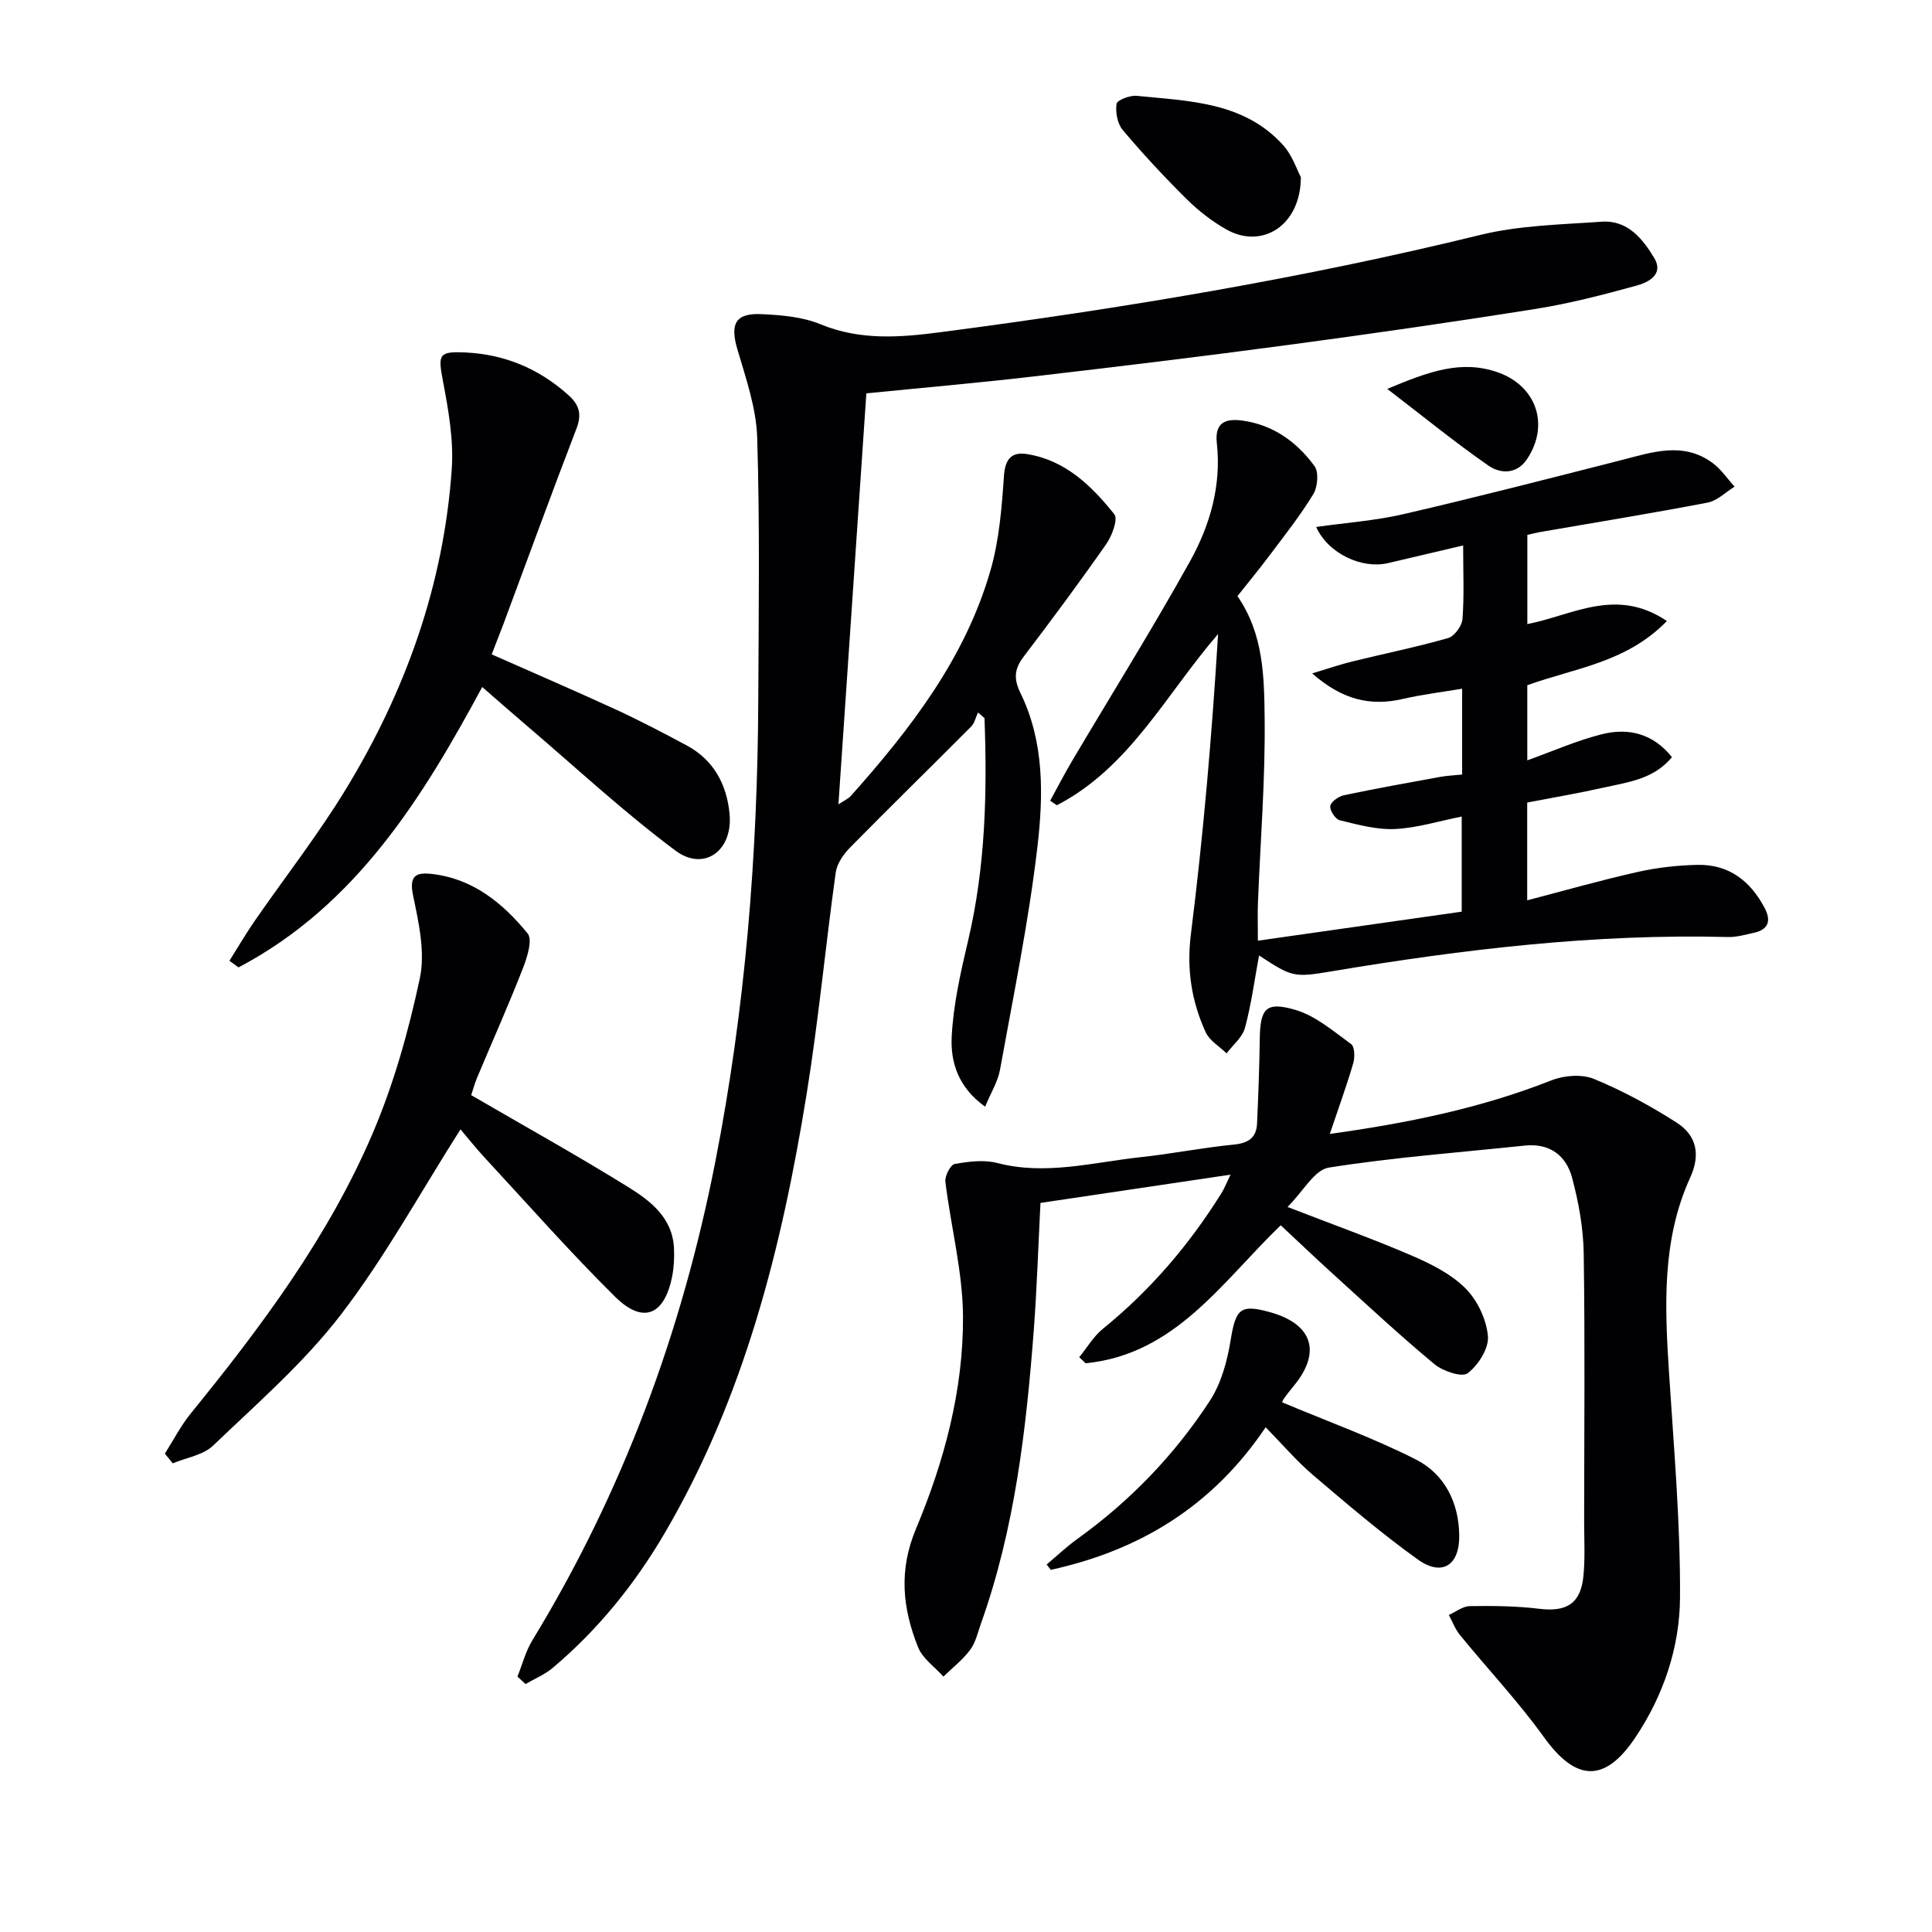
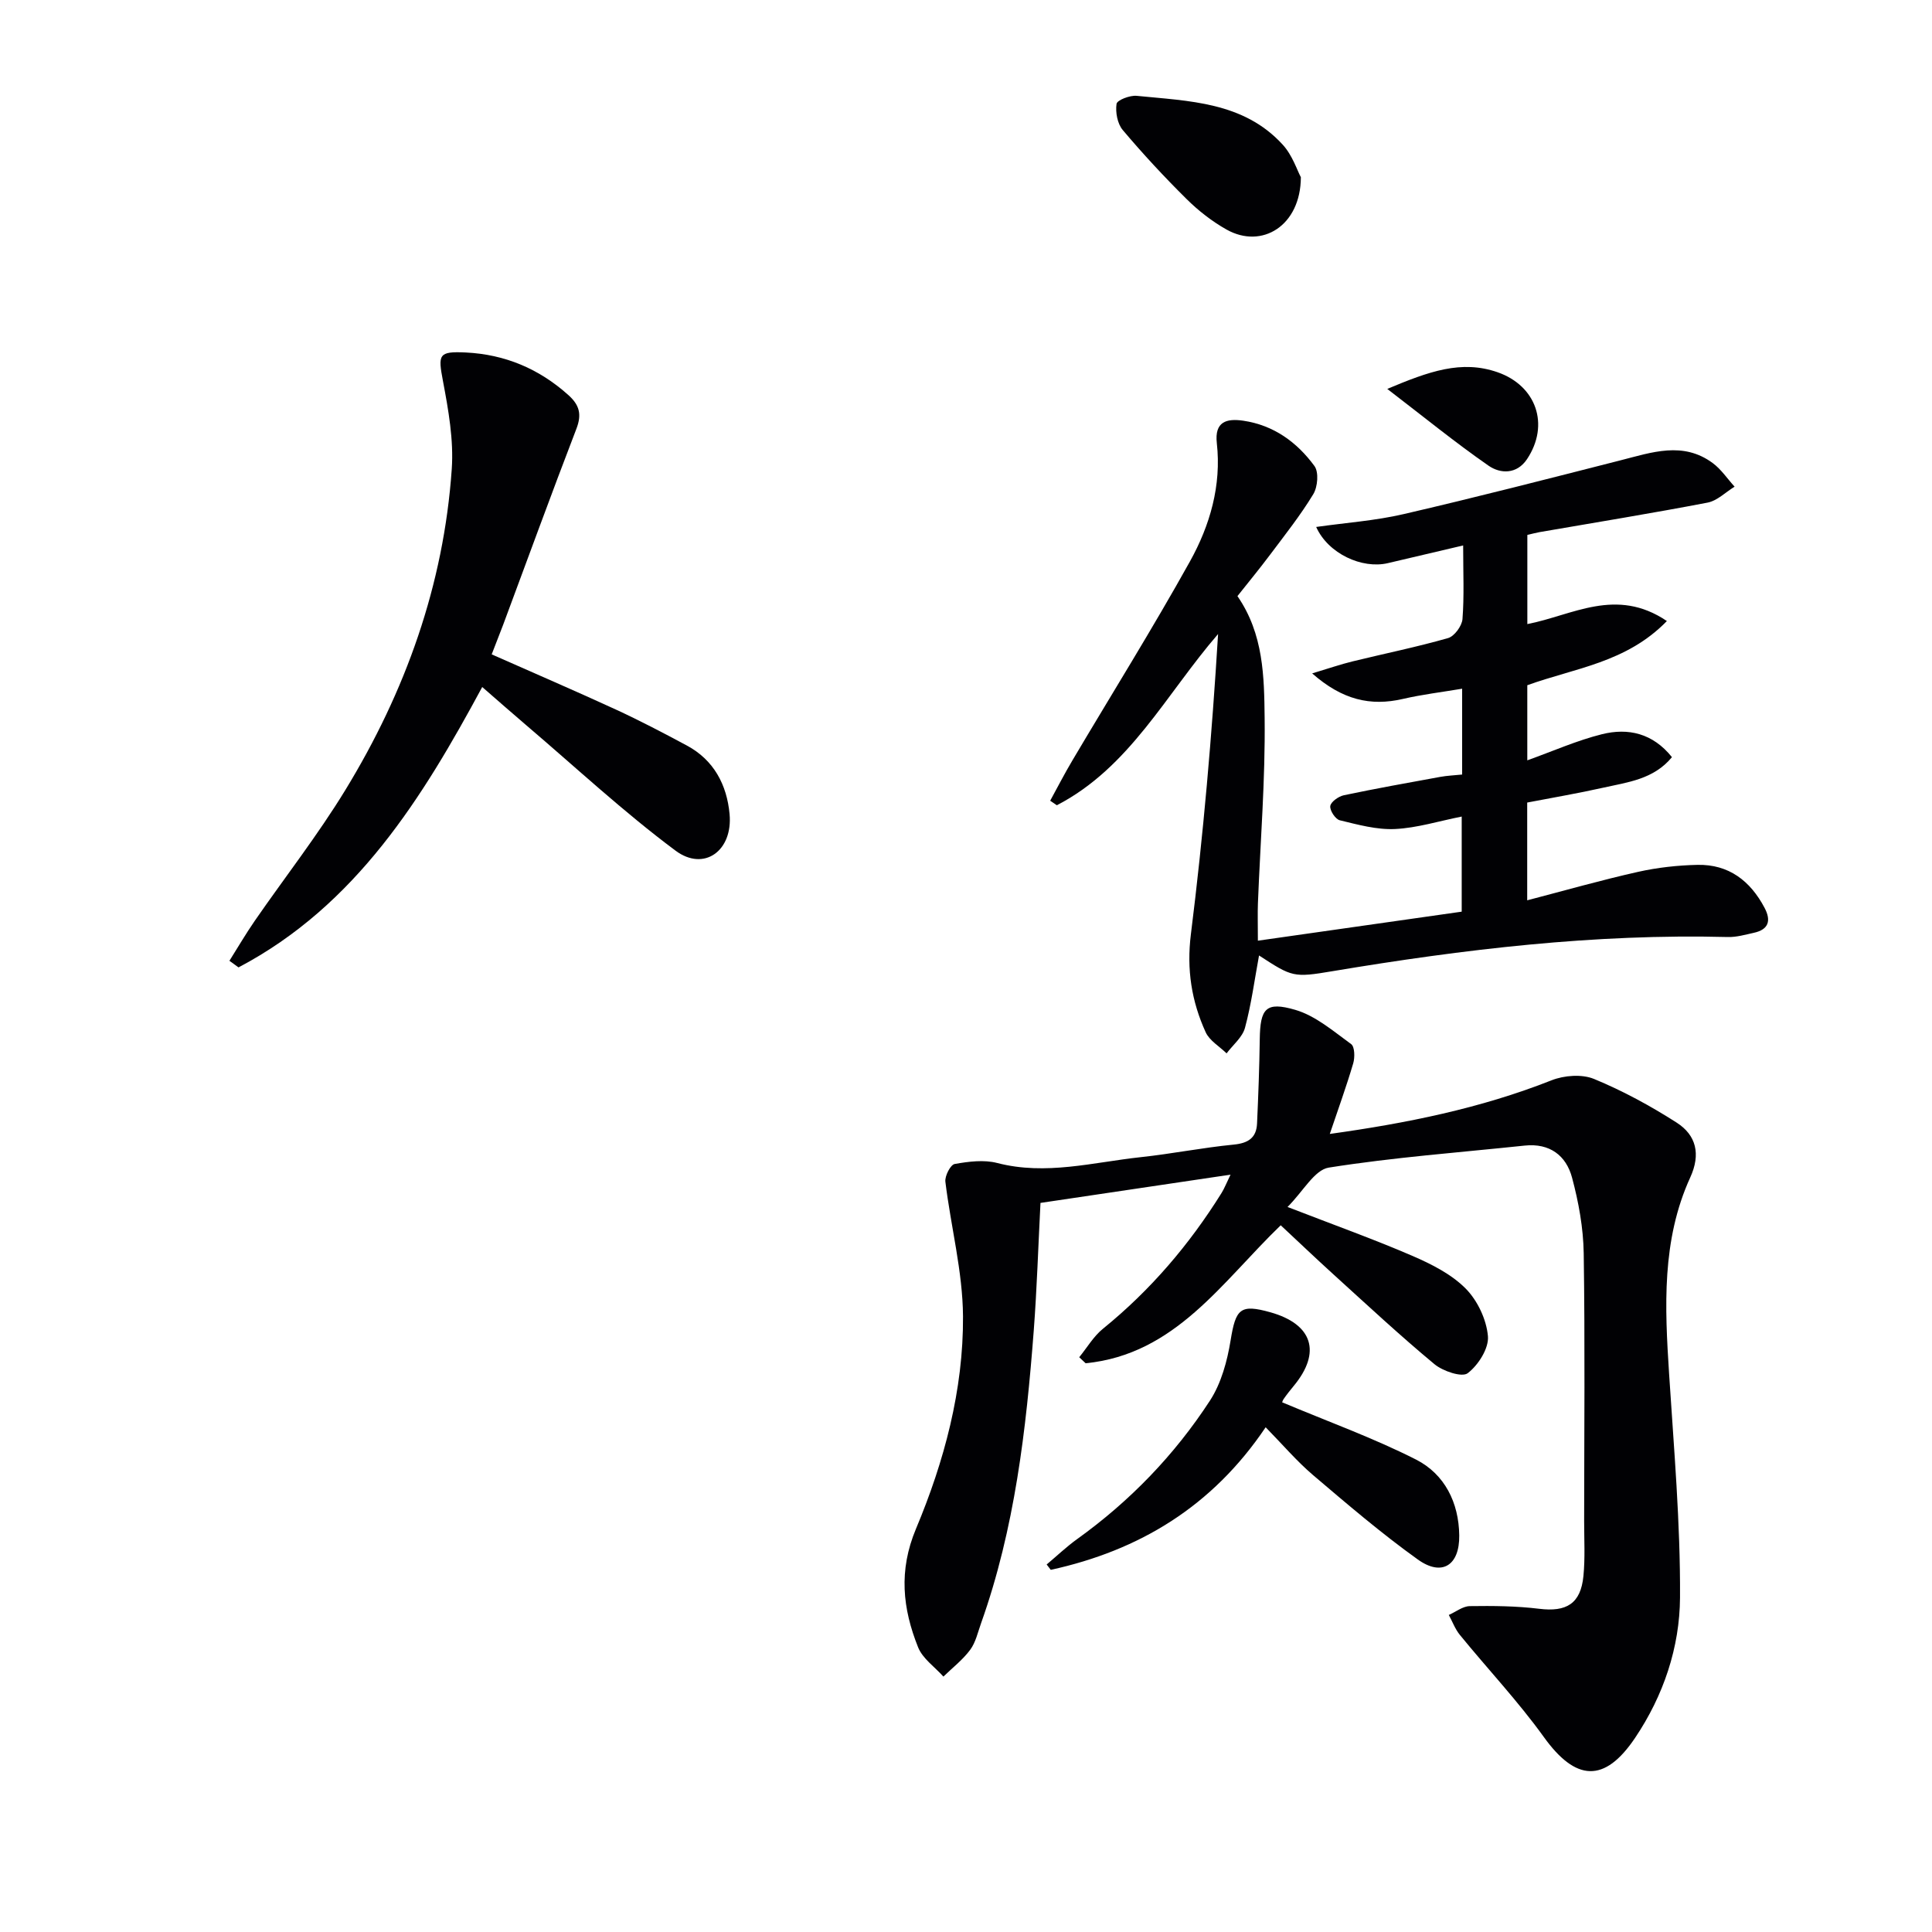
<svg xmlns="http://www.w3.org/2000/svg" enable-background="new 0 0 400 400" viewBox="0 0 400 400">
  <g fill="#010104">
-     <path d="m107.13 347.12c1.01-2.5 1.69-5.21 3.07-7.48 18.71-30.69 30.96-63.76 37.88-99.03 6.21-31.62 8.77-63.49 8.91-95.62.08-18.12.34-36.25-.22-54.35-.19-6.16-2.34-12.32-4.11-18.34-1.53-5.22-.44-7.51 5-7.26 4.11.19 8.47.55 12.2 2.09 8.27 3.41 16.55 2.74 24.99 1.63 37.53-4.91 74.82-11.1 111.62-20.12 8.12-1.99 16.73-2.14 25.14-2.74 5.35-.38 8.5 3.54 10.89 7.53 2.01 3.36-1.18 5.02-3.62 5.69-6.85 1.88-13.77 3.69-20.78 4.81-17.2 2.74-34.45 5.22-51.72 7.53-17.62 2.36-35.27 4.49-52.92 6.54-11.21 1.3-22.46 2.28-34.09 3.44-1.92 28.2-3.83 56.36-5.78 85.09 1.09-.73 1.99-1.11 2.58-1.76 12.36-13.87 23.67-28.5 28.9-46.68 1.81-6.28 2.34-13.01 2.79-19.58.25-3.6 1.66-5 4.81-4.49 7.92 1.27 13.34 6.58 18.04 12.45.81 1.01-.48 4.47-1.68 6.18-5.52 7.91-11.28 15.66-17.12 23.34-1.94 2.56-2.06 4.59-.6 7.57 4.93 10.12 4.72 21.17 3.47 31.83-1.81 15.46-4.97 30.76-7.74 46.09-.44 2.45-1.87 4.71-3.08 7.65-5.67-4.06-7.18-9.35-6.92-14.5.34-6.71 1.87-13.41 3.42-19.99 3.57-15.18 3.94-30.53 3.37-45.97-.45-.38-.9-.77-1.35-1.15-.46.98-.7 2.19-1.42 2.92-8.32 8.36-16.77 16.6-25.04 25.01-1.37 1.39-2.73 3.34-2.99 5.19-2.13 15.28-3.57 30.67-6.03 45.9-5.14 31.77-12.91 62.76-29.39 90.89-6.19 10.57-13.81 19.99-23.19 27.9-1.64 1.38-3.73 2.23-5.61 3.33-.57-.51-1.13-1.03-1.68-1.54z" />
    <path d="m266.57 249.89c9.89 3.83 18.01 6.73 25.91 10.15 3.93 1.7 8.02 3.77 10.96 6.73 2.46 2.48 4.32 6.42 4.62 9.87.22 2.52-2 6-4.19 7.67-1.19.91-5.13-.42-6.88-1.87-7.17-5.95-13.99-12.31-20.89-18.57-3.67-3.33-7.25-6.75-10.94-10.19-12.2 11.76-21.81 26.73-40.39 28.57-.44-.42-.88-.83-1.33-1.25 1.63-1.99 2.97-4.33 4.93-5.91 9.81-7.96 17.87-17.4 24.53-28.08.59-.95 1-2.02 1.87-3.81-13.59 2.02-26.43 3.93-39.35 5.85-.47 9.15-.74 17.78-1.39 26.39-1.57 20.57-3.93 41.03-10.91 60.63-.67 1.87-1.11 3.96-2.25 5.5-1.54 2.08-3.67 3.72-5.55 5.55-1.79-2.01-4.3-3.72-5.24-6.07-3.2-8.01-4.07-15.85-.44-24.52 5.85-13.95 9.83-28.75 9.74-43.98-.06-9.3-2.52-18.58-3.65-27.89-.14-1.19 1.06-3.52 1.93-3.67 2.88-.51 6.06-.92 8.82-.2 10.08 2.61 19.83-.15 29.68-1.21 6.43-.69 12.8-1.97 19.24-2.6 3.03-.29 4.73-1.4 4.86-4.39.26-5.8.48-11.61.56-17.42.09-6.36 1.23-7.88 7.36-6.09 4.2 1.23 7.89 4.43 11.56 7.09.75.54.79 2.76.43 3.98-1.4 4.75-3.09 9.41-4.85 14.62 15.86-2.21 31.17-5.28 45.9-11.1 2.62-1.04 6.31-1.32 8.82-.28 5.94 2.45 11.68 5.57 17.1 9.04 4.05 2.6 5.01 6.53 2.81 11.34-5.95 13.03-5.27 26.84-4.38 40.69.99 15.42 2.35 30.86 2.26 46.29-.06 10.32-3.42 20.32-9.31 29.07-6.33 9.4-12.28 8.99-18.88-.18-5.32-7.39-11.62-14.08-17.39-21.15-.98-1.2-1.54-2.75-2.29-4.13 1.45-.64 2.89-1.81 4.35-1.83 4.78-.07 9.61-.03 14.35.55 5.65.7 8.6-1.04 9.17-6.76.37-3.76.15-7.58.15-11.37.01-18.49.19-36.99-.09-55.48-.08-5.23-1.05-10.56-2.41-15.64-1.22-4.59-4.63-7.19-9.79-6.65-13.54 1.43-27.15 2.43-40.58 4.56-2.96.47-5.29 4.91-8.54 8.15z" />
    <path d="m260.67 197.82c-.93 5.02-1.59 10.09-2.91 14.98-.53 1.96-2.5 3.54-3.81 5.29-1.48-1.45-3.53-2.63-4.33-4.38-2.92-6.41-3.97-12.98-3.06-20.28 2.58-20.58 4.36-41.26 5.63-62.16-10.81 12.5-18.29 27.64-33.38 35.45-.46-.31-.92-.63-1.38-.94 1.53-2.8 2.99-5.64 4.62-8.38 8.12-13.71 16.57-27.24 24.32-41.17 4.14-7.45 6.54-15.71 5.56-24.48-.5-4.47 2.02-5.15 5.46-4.65 6.29.92 11.13 4.44 14.75 9.38.93 1.26.68 4.31-.23 5.82-2.66 4.39-5.88 8.45-8.97 12.57-2.18 2.91-4.5 5.72-6.74 8.55 5.43 7.86 5.53 16.72 5.63 25.24.15 12.78-.89 25.57-1.39 38.35-.08 2.11-.01 4.23-.01 7.75 14.31-2.04 28.16-4.01 42.2-6.01 0-6.96 0-13.19 0-19.69-4.74.94-9.24 2.36-13.8 2.58-3.79.18-7.68-.9-11.44-1.81-.91-.22-2.1-2.04-1.97-2.95.13-.88 1.7-1.99 2.8-2.23 6.64-1.4 13.32-2.59 20-3.81 1.43-.26 2.89-.31 4.5-.48 0-5.84 0-11.28 0-17.77-4.28.72-8.31 1.2-12.23 2.11-6.77 1.57-12.6.19-18.82-5.28 3.46-1.04 5.85-1.87 8.3-2.47 6.61-1.62 13.29-2.97 19.83-4.84 1.31-.37 2.87-2.5 2.99-3.93.37-4.75.14-9.54.14-15.25-5.72 1.34-10.65 2.5-15.58 3.66-5.34 1.26-12.37-1.95-14.85-7.49 6.2-.88 12.26-1.3 18.11-2.66 15.03-3.48 29.97-7.33 44.92-11.14 6.46-1.64 12.92-3.98 19.08.58 1.75 1.3 3.02 3.23 4.52 4.88-1.86 1.14-3.59 2.91-5.59 3.3-11.56 2.22-23.18 4.1-34.79 6.11-.79.14-1.57.36-2.53.58v18.46c9.33-1.8 18.36-7.75 28.89-.63-8.39 8.64-19.08 9.73-28.9 13.29v15.55c5.35-1.92 10.29-4.12 15.46-5.41 5.42-1.35 10.52-.21 14.49 4.75-3.79 4.61-9.19 5.19-14.26 6.33-5.16 1.16-10.38 2.04-15.71 3.07v20.24c7.76-2.02 15.31-4.18 22.95-5.89 4.02-.9 8.2-1.36 12.32-1.45 6.46-.13 10.92 3.31 13.87 8.89 1.41 2.66.86 4.51-2.23 5.18-1.77.39-3.59.92-5.37.87-27.55-.71-54.74 2.54-81.83 7.07-8.12 1.37-8.36 1.22-15.23-3.25z" />
    <path d="m101.8 135.48c8.75 3.88 17.27 7.54 25.7 11.42 4.99 2.3 9.86 4.85 14.7 7.45 5.61 3.01 8.29 8.15 8.85 14.18.71 7.61-5.29 11.99-11.2 7.58-10.75-8.01-20.62-17.21-30.85-25.92-3.04-2.59-6.03-5.23-9.16-7.95-12.26 22.72-26.03 45.19-50.46 58.05-.63-.46-1.26-.91-1.88-1.37 1.74-2.76 3.39-5.59 5.25-8.28 6.24-9.03 13.03-17.71 18.74-27.06 12.46-20.39 20.38-42.49 22.04-66.46.42-6.02-.69-12.24-1.82-18.23-1.04-5.49-.96-6.19 4.75-5.91 8.08.4 15.14 3.36 21.21 8.81 2.3 2.06 2.82 3.99 1.67 6.98-5.19 13.48-10.13 27.06-15.17 40.59-.76 1.98-1.54 3.95-2.37 6.12z" />
-     <path d="m95.34 233.82c-8.35 13.13-15.64 26.49-24.8 38.41-7.63 9.93-17.3 18.33-26.41 27.06-2.07 1.98-5.53 2.49-8.36 3.68-.55-.67-1.09-1.34-1.64-2.01 1.77-2.78 3.29-5.76 5.35-8.3 14.62-17.99 28.49-36.54 37.65-57.95 4.39-10.26 7.46-21.23 9.79-32.16 1.15-5.4-.23-11.55-1.4-17.17-.87-4.19.69-4.81 3.95-4.43 8.5.98 14.67 6.08 19.77 12.31 1.07 1.31-.11 5-1.01 7.3-2.96 7.57-6.28 15-9.43 22.51-.56 1.34-.94 2.76-1.24 3.67 11.05 6.43 21.93 12.47 32.49 19.02 4.61 2.86 9.19 6.35 9.49 12.66.09 1.94 0 3.95-.38 5.86-1.61 8.06-6.03 9.91-11.8 4.21-9.33-9.22-18.02-19.1-26.94-28.73-1.91-2.06-3.65-4.26-5.08-5.94z" />
    <path d="m265.5 290.35c9.53 4.01 18.87 7.37 27.66 11.83 5.94 3.02 8.88 8.91 8.96 15.72.08 6.21-3.59 8.55-8.57 4.98-7.54-5.4-14.62-11.46-21.7-17.48-3.38-2.88-6.29-6.31-9.81-9.9-11.04 16.41-26.16 25.51-44.49 29.52-.28-.37-.57-.74-.85-1.11 2.1-1.76 4.09-3.66 6.31-5.26 10.95-7.86 20.18-17.43 27.5-28.67 2.34-3.6 3.58-8.2 4.28-12.51 1.06-6.51 1.99-7.52 8.22-5.78 8.76 2.46 10.61 8.28 4.85 15.24-.74.9-1.47 1.81-2.13 2.77-.26.39-.32.91-.23.65z" />
    <path d="m269.33 36.69c-.04 10.05-8.06 14.95-15.38 10.84-3.01-1.69-5.84-3.9-8.29-6.33-4.61-4.56-9.03-9.33-13.21-14.28-1.1-1.31-1.54-3.68-1.28-5.42.12-.78 2.77-1.8 4.16-1.66 10.82 1.09 22.11 1.22 30.23 10.1 2.02 2.19 3 5.33 3.77 6.75z" />
    <path d="m287.22 80.52c8.63-3.63 15.35-6.06 22.84-3.45 8.01 2.79 10.85 10.87 6.08 18.01-2.09 3.12-5.47 3.06-7.96 1.33-6.87-4.77-13.36-10.06-20.96-15.89z" />
  </g>
</svg>